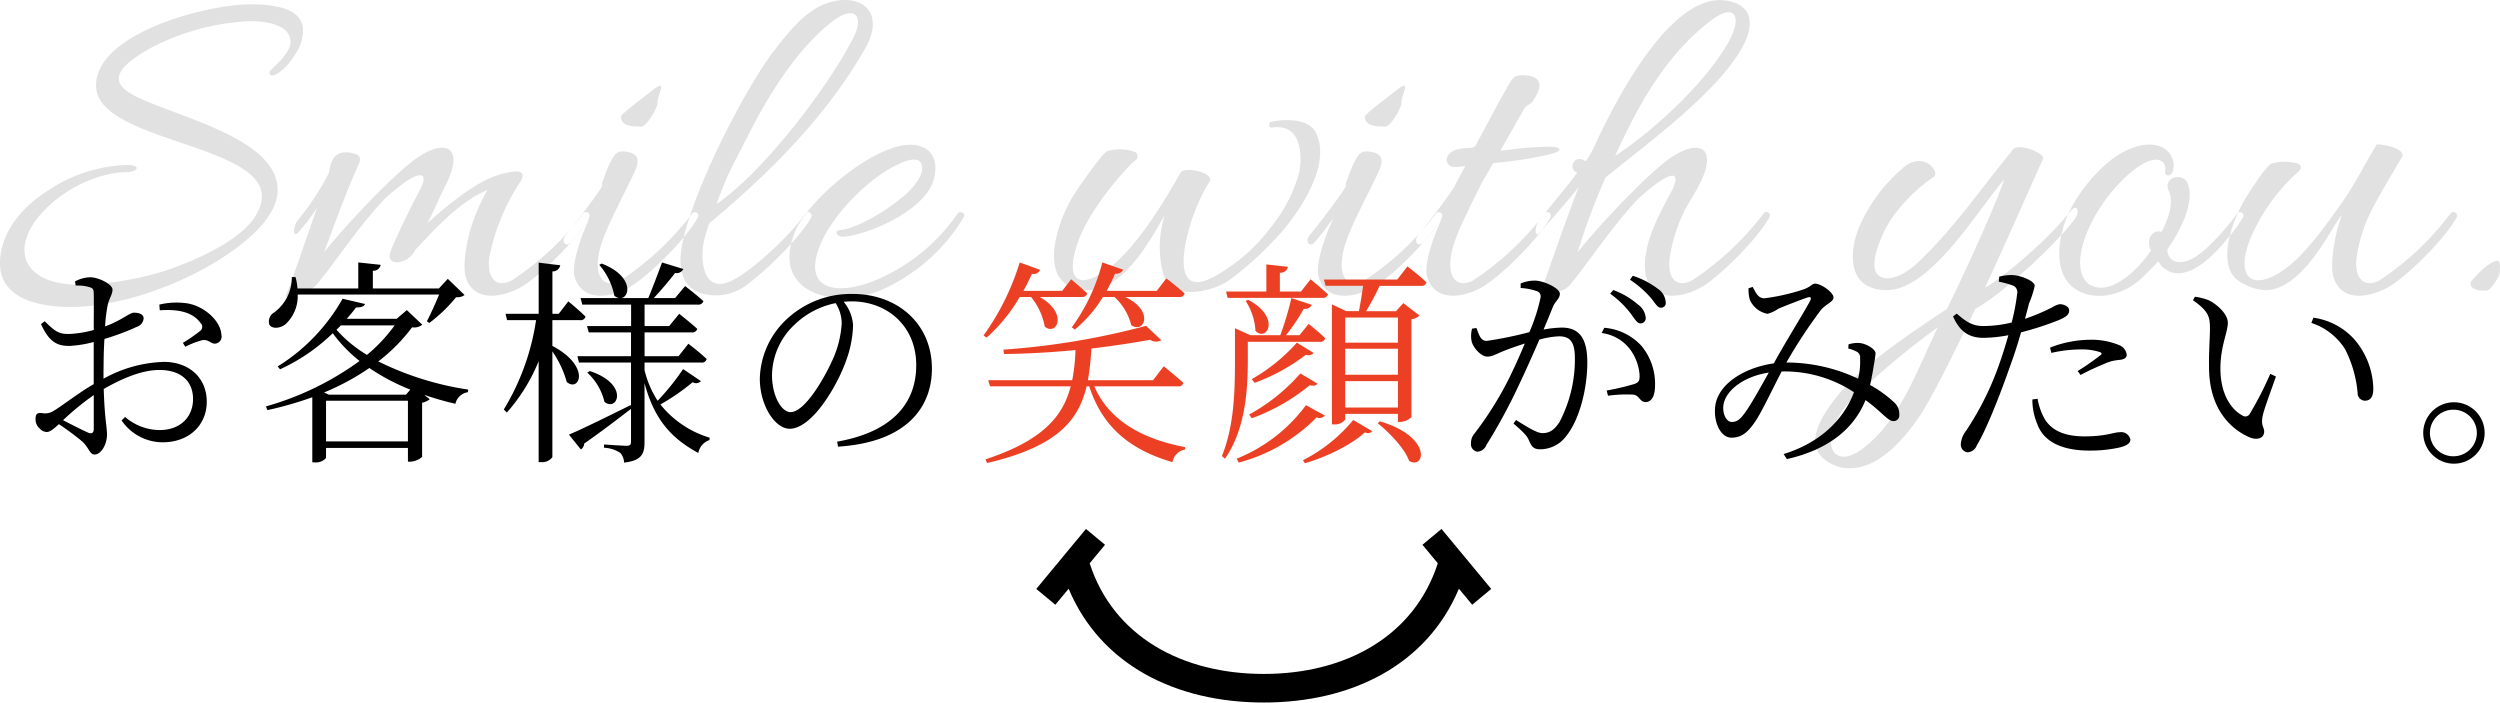
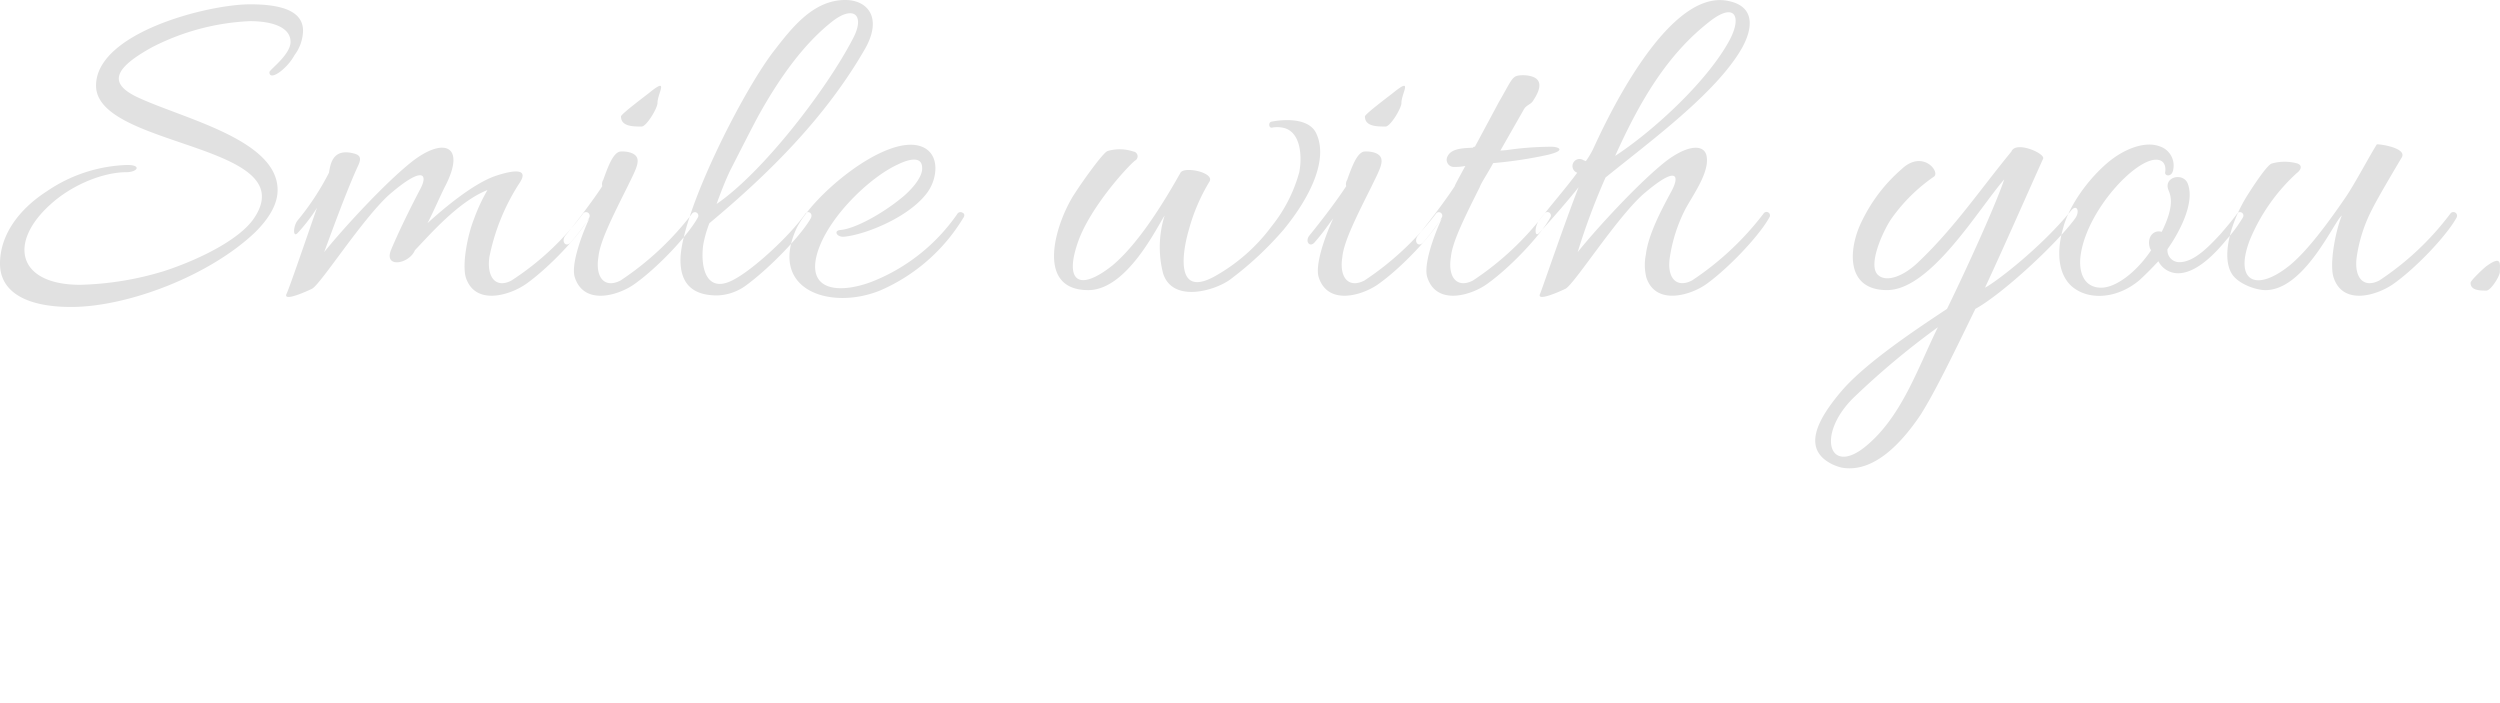
<svg xmlns="http://www.w3.org/2000/svg" id="txt_sp.svg" width="395" height="111" viewBox="0 0 395 111">
  <defs>
    <style>
      .cls-1 {
        fill-opacity: 0.12;
      }

      .cls-1, .cls-2, .cls-3 {
        fill-rule: evenodd;
      }

      .cls-3 {
        fill: #ec4025;
      }
    </style>
  </defs>
  <path id="Smile_with_you._のコピー" data-name="Smile with you. のコピー" class="cls-1" d="M56.881,204.863c0-2.813-2.732-4.181-8.347-4.181-6.678,0-24.359,4.485-24.359,12.848,0,9.807,32.707,9.122,25.042,20.83-2.2,3.421-8.651,6.614-14.191,8.439A49.189,49.189,0,0,1,21.671,245c-9.865,0-11.459-6.614-4.7-12.7,3.415-3.117,8.347-5.093,11.99-5.093,1.745,0,2.5-1.141.152-1.141a23.747,23.747,0,0,0-12.749,4.182C12.109,232.992,9,237.021,9,241.658c0,4.485,4.174,6.842,11.231,6.842,8.955,0,21.931-4.941,29.14-11.859,2.277-2.281,3.491-4.486,3.491-6.614,0-7.983-14.873-11.252-22.158-14.673-4.629-2.2-3.718-4.561,2.352-7.906a37.368,37.368,0,0,1,15.4-4.106c3.794,0,6.45,1.065,6.45,3.27,0,2.052-3.339,4.409-3.339,4.789,0,1.52,2.808-.532,3.946-2.661A6.689,6.689,0,0,0,56.881,204.863Zm2.2,27.977c-1.9,5.473-4.325,12.543-4.781,13.532-0.759,1.444,3.263-.381,4.022-0.761,1.442-.836,7.816-10.871,12.142-14.824,5.54-4.79,6.223-3.193,4.857-.76-0.683,1.292-3.035,5.853-4.553,9.5-1.138,2.889,2.884,2.205,3.794,0,2.277-2.356,6.83-7.678,11.459-9.5a27.93,27.93,0,0,0-2.125,4.561c-1.062,2.661-1.9,7.222-1.29,9.275,1.518,4.561,7.133,2.737,9.637.912,3.794-2.737,8.423-7.754,9.865-10.415a0.581,0.581,0,0,0-.986-0.608,43.871,43.871,0,0,1-11.307,10.567c-2.428,1.292-3.946-.456-3.491-3.725a33.507,33.507,0,0,1,4.781-11.708c2.049-3.117-3.263-1.292-4.1-.988-3.415,1.292-7.816,4.942-10.472,7.374,0.683-1.216,2.125-4.561,2.884-6.006,3.187-6.309-.3-7.6-5.236-3.8-4.174,3.269-10.776,10.415-13.963,14.369,0.911-2.433,3.339-9.2,5.236-13.381,0.607-1.216.683-1.9-.531-2.2-3.415-.912-3.718,1.748-3.946,3.041a41.516,41.516,0,0,1-5.008,7.6c-0.683.988-.683,2.737,0.076,1.9A26.637,26.637,0,0,0,59.082,232.84Zm45.077-3.422c-1.139,1.749-3.187,4.562-5.843,7.831-0.683.912,0.076,1.9,0.835,1.064,1.594-1.824,2.277-2.965,2.96-3.8-1.594,3.5-2.884,7.6-2.277,9.351,1.518,4.561,7.134,2.737,9.562.912,3.794-2.737,8.423-7.754,9.865-10.415a0.548,0.548,0,0,0-.911-0.608,46.415,46.415,0,0,1-11.307,10.567c-2.5,1.292-4.022-.456-3.49-3.725,0.227-2.433,2.276-6.462,4.553-11.024,1.138-2.356,1.973-3.8,1.517-4.713-0.379-.76-1.669-0.988-2.655-0.912-1.063.228-1.822,2.128-2.656,4.485A1.255,1.255,0,0,0,104.159,229.418Zm8.727-13.152c0-1.52,1.9-4.181-1.215-1.672-0.455.38-4.553,3.421-4.553,3.8,0,1.6,1.9,1.6,3.263,1.6C111.14,219.992,112.886,217.1,112.886,216.266Zm11.458,10.72c1.746-3.421,3.719-7.3,4.553-8.819,3.263-5.854,7.134-11.327,11.763-14.9,3.339-2.508,5.084-.76,3.035,2.965-4.022,7.755-14.039,20.907-21.475,26C122.827,230.559,123.51,228.734,124.344,226.986Zm-3.263,8.286c9.486-7.906,18.44-16.8,24.663-27.672,2.732-4.942.228-7.6-3.187-7.6-5.16,0-8.575,4.562-11.459,8.287-4.932,6.538-14.115,24.708-14.57,32.31-0.152,3.5,1.214,6.082,5.767,6.082A8.086,8.086,0,0,0,127,245c3.795-2.813,8.575-7.83,10.093-10.491,0.455-.836-0.455-1.292-0.835-0.76-2.58,3.649-8.2,8.742-11.155,10.339-4.4,2.509-5.464-1.6-5.008-5.322A18.468,18.468,0,0,1,121.081,235.272Zm34.6-5.093c1.442-2.129,1.9-6.006-1.214-7.07-5.692-1.9-17.454,8.058-19.73,13.227-4.174,9.58,5.539,12.7,13.28,9.58a28.557,28.557,0,0,0,13.128-11.4c0.3-.38.3-0.76-0.076-0.912a0.594,0.594,0,0,0-.835.228,29.572,29.572,0,0,1-13.2,10.567c-4.932,1.977-10.776,1.9-8.878-4.485,1.669-5.55,8.195-11.86,12.672-13.913,1.063-.532,3.8-1.672,3.871.456,0.151,1.673-2.125,3.954-3.415,4.942-2.808,2.281-7.058,4.714-9.486,4.941-1.138.077-.607,1.141,0.531,1.065C145.743,237.1,152.952,234.208,155.684,230.179Zm58.582-2.889a23.524,23.524,0,0,1-4.325,8.438,28.379,28.379,0,0,1-9.106,7.983c-6.3,3.421-4.933-4.182-4.022-7.3a29.6,29.6,0,0,1,3.263-7.679c0.986-1.444-3.946-2.508-4.553-1.444-2.732,4.865-6.678,11.251-10.776,14.672-5.388,4.258-7.664,2.433-5.312-4.029,1.9-5.093,7.209-11.1,8.879-12.544a0.763,0.763,0,0,0-.228-1.444,6.814,6.814,0,0,0-4.1-.076c-0.759.3-4.1,5.017-5.16,6.69-2.808,4.181-6.6,15.281,2.125,15.281,6.147,0,10.927-10.112,12.066-11.784a16.6,16.6,0,0,0-.228,9.2c1.518,4.561,7.968,2.736,10.472.988a53.041,53.041,0,0,0,8.575-7.983c4.174-5.093,7.057-11.023,5.16-15.128-1.138-2.585-5.236-2.281-7.133-1.9-0.531.152-.379,1.141,0.228,0.913a4.434,4.434,0,0,1,2.049.152C214.646,221.208,214.722,225.085,214.266,227.29Zm7.437,2.128c-1.138,1.749-3.187,4.562-5.843,7.831-0.683.912,0.076,1.9,0.834,1.064,1.594-1.824,2.277-2.965,2.96-3.8-1.594,3.5-2.884,7.6-2.277,9.351,1.518,4.561,7.134,2.737,9.562.912,3.794-2.737,8.423-7.754,9.865-10.415a0.548,0.548,0,0,0-.911-0.608,46.415,46.415,0,0,1-11.307,10.567c-2.5,1.292-4.021-.456-3.49-3.725,0.227-2.433,2.276-6.462,4.553-11.024,1.138-2.356,1.973-3.8,1.518-4.713-0.38-.76-1.67-0.988-2.656-0.912-1.063.228-1.822,2.128-2.656,4.485A1.255,1.255,0,0,0,221.7,229.418Zm8.727-13.152c0-1.52,1.9-4.181-1.215-1.672-0.455.38-4.553,3.421-4.553,3.8,0,1.6,1.9,1.6,3.263,1.6C228.684,219.992,230.43,217.1,230.43,216.266Zm23.752,6.919a49.684,49.684,0,0,0-7.133.532l-0.987.076,3.643-6.386c0.455-.912,1.214-0.837,1.593-1.6,0.455-.684,1.366-2.2.683-3.117-0.455-.684-1.9-0.912-3.035-0.76-1.063.152-1.214,0.912-3.112,4.181l-3.794,7.071a0.257,0.257,0,0,0-.3.152c-1.442.076-3.415,0.076-4.022,1.368a1.131,1.131,0,0,0,1.062,1.672,8.459,8.459,0,0,0,1.745-.151c-0.986,1.824-1.669,3.04-1.669,3.192-1.138,1.749-3.187,4.562-5.843,7.831-0.683.912,0.076,1.9,0.835,1.064,1.593-1.824,2.276-2.965,2.959-3.8-1.594,3.5-2.884,7.6-2.276,9.351,1.517,4.561,7.133,2.737,9.561.912,3.794-2.737,8.423-7.754,9.865-10.415a0.547,0.547,0,0,0-.91-0.608,46.451,46.451,0,0,1-11.307,10.567c-2.5,1.292-4.022-.456-3.491-3.725,0.228-2.433,2.276-6.462,4.553-11.024,0.228-.684,1.138-1.976,2.125-3.8a66.38,66.38,0,0,0,8.575-1.292C256.686,223.717,255.092,223.185,254.182,223.185Zm5.008,2.128a1.114,1.114,0,1,0-.986,1.977c-1.67,2.28-3.87,4.789-6.071,7.6-0.683.988-.683,2.737,0.076,1.9,2.049-2.205,5.16-5.854,6.222-7.223-2.2,5.626-5.615,15.661-6.07,16.8-0.759,1.444,3.263-.381,4.022-0.761,1.441-.836,7.816-10.871,12.141-14.824,5.54-4.79,5.919-3.041,4.553-.532-1.517,2.813-3.642,6.766-4.022,9.959a8.218,8.218,0,0,0,.076,3.649c1.518,4.561,7.209,2.737,9.638.912,3.718-2.737,8.347-7.754,9.789-10.415a0.548,0.548,0,1,0-.911-0.608,46.415,46.415,0,0,1-11.307,10.567c-2.5,1.292-4.022-.456-3.49-3.725a24.623,24.623,0,0,1,2.428-7.526c1.138-2.129,3.642-5.55,3.415-8.059-0.152-2.357-2.96-2.2-6.45.456-4.174,3.269-10.776,10.415-13.963,14.369a105.479,105.479,0,0,1,4.4-11.784c7.133-5.778,17.529-13.38,21.551-20.45,1.746-3.117,2.125-6.614-2.2-7.45-9.941-2.053-20.034,20.678-21.324,23.415a12.637,12.637,0,0,1-1.138,1.9Zm5.009-.684c3.946-8.743,8.271-16.117,15.1-21.363,3.794-2.888,4.932-.684,3.035,2.965C278.92,212.693,270.27,220.676,264.2,224.629ZM321.112,248.8c4.174-2.28,12.673-10.111,15.709-14.216,0.91-1.216.3-2.433-.607-1.292-4.554,5.625-11.687,11.175-13.584,12.163,2.808-6.006,7.285-16.193,9.182-20.374,0.38-.836-4.325-2.889-5.008-1.14-4.933,6.006-9.031,12.088-14.722,17.485-2.2,2.129-4.857,3.193-6.222,2.129-2.049-1.445.91-7.6,2.124-9.2a26.978,26.978,0,0,1,6.6-6.462c0.987-.76-1.821-4.333-5.16-1.14a25.407,25.407,0,0,0-6.147,7.982c-2.2,4.257-2.883,11.1,3.871,11.1,6.905,0,14.418-12.772,18.516-17.486-1.139,3.5-5.54,13.3-9.031,20.45-4.932,3.269-12.824,8.515-16.619,12.924-4.022,4.714-6.3,9.275-1.517,11.632a7.061,7.061,0,0,0,1.517.532c5.161,0.912,9.638-4.181,12.446-8.363C314.814,261.8,317.849,255.494,321.112,248.8Zm-5.919,2.889c-3.187,6.462-5.767,14.293-11.534,18.93-5.692,4.561-7.665-1.9-1.9-7.678A125.4,125.4,0,0,1,315.193,251.693Zm33.693-12.164c-2.277,3.422-5.54,5.93-7.892,5.93-2.808,0-3.719-2.584-3.188-5.549,1.215-6.918,8.5-14.673,11.839-14.673,1.441,0,1.593,1.216,1.441,2.053,0,0.608,1.139.684,1.29-.532a3.18,3.18,0,0,0-2.2-3.649c-2.277-.837-5.692.38-8.5,2.888-3.415,3.041-5.919,7.071-6.678,9.959-1.366,4.714-.456,8.287,2.049,9.807,2.5,1.6,6.6,1.369,10.017-1.52q1.479-1.368,2.959-2.965a3.494,3.494,0,0,0,3.111,1.9c2.96,0,6-3.269,7.665-5.322a22.225,22.225,0,0,0,2.58-3.5,0.548,0.548,0,0,0-.911-0.608c-0.759,1.064-1.745,2.2-2.656,3.269-1.518,1.6-4.022,4.409-6.45,4.409a1.873,1.873,0,0,1-1.9-2.053c1.669-2.356,4.325-7.07,3.263-10.187-0.607-2.052-3.946-1.292-3.111.837,0.379,0.912.986,2.508-1.063,6.614-1.29-.381-2.352.836-1.9,2.432A0.867,0.867,0,0,0,348.886,239.529Zm48.263-5.169a0.581,0.581,0,0,0-.987-0.608,44.984,44.984,0,0,1-11.231,10.567c-2.5,1.292-4.021-.456-3.566-3.725a23.678,23.678,0,0,1,2.428-7.526c0.987-1.977,3.794-6.691,4.7-8.211,0.759-1.368-2.959-2.053-3.946-2.053-0.986,1.521-3.567,6.386-4.933,8.363-2.807,4.1-6.07,8.515-8.878,10.795-5.312,4.258-8.727,2.509-6.3-3.953a29.657,29.657,0,0,1,7.437-10.643c0.531-.38,1.063-1.14.152-1.521a7.5,7.5,0,0,0-4.1,0c-0.683.228-2.58,3.041-3.642,4.714-2.732,4.181-4.4,9.883-2.656,12.7,0.986,1.6,3.794,2.585,5.312,2.585,6.222,0,10.927-11.024,12.065-11.784-1.062,2.661-1.973,7.754-1.29,9.807,1.518,4.561,7.058,2.737,9.562.912C391.078,242.038,395.707,237.021,397.149,234.36Zm6.83,8.591c0-1.217.379-2.737-2.2-.837-0.38.3-2.428,2.2-2.428,2.585,0,1.217,1.517,1.217,2.5,1.217C402.537,245.916,403.979,243.635,403.979,242.951Z" transform="translate(-9 -200)" />
-   <path id="お客様の笑顔がみたい_" data-name="お客様の笑顔がみたい。" class="cls-2" d="M23.816,267.706c0,0.656-.241.932-0.964,0.621-1.067-.483-2.616-1.277-3.89-1.933a41.155,41.155,0,0,1,4.853-3.97v5.282Zm1.549-9.356c0-1.588.035-3.245,0.138-4.8a37.515,37.515,0,0,0,5.094-1.9,1.534,1.534,0,0,0,1.1-1.347c-0.034-.759-0.929-0.9-1.549-0.9-0.723.034-1.859,1.174-4.543,2.175a24.237,24.237,0,0,1,.413-3.384c0.241-1.1.757-1.622,0.757-2.451s-2.2-1.933-3.511-1.933a5.235,5.235,0,0,0-2.409.656l0.1,0.656a6.565,6.565,0,0,1,2.168.242c0.551,0.172.688,0.31,0.688,1.07,0.034,0.828,0,3.141,0,5.7a16.7,16.7,0,0,1-3.649.621c-1.824.069-2.341-.276-4.1-2l-0.585.449c1.411,3.141,2.857,3.452,4.543,3.452a18.378,18.378,0,0,0,3.786-.621V260.7c-2.306,1.312-4.991,3.417-6.264,4.177a2.549,2.549,0,0,1-1.962.38c-0.757-.069-0.964.207-0.964,1a1.9,1.9,0,0,0,.62,1.415,1.67,1.67,0,0,0,1.1.587c0.482,0,.929-0.276,1.962-1.243a41.342,41.342,0,0,1,3.683,2.728c1.1,1,1.17,2.071,1.962,2.071,1.033,0,1.962-1.588,1.962-3.142,0-1.242-.379-2.52-0.516-7.215,2.719-1.553,5.92-3,8.777-3,3.683,0,5.335,2,5.335,4.591,0,2.727-1.893,4.9-5.3,4.9a8.431,8.431,0,0,1-5.438-2.071l-0.551.553a7.876,7.876,0,0,0,6.471,3.452c4.337,0,6.987-2.866,6.987-6.387,0-3.832-2.822-6.318-6.781-6.318a20.877,20.877,0,0,0-9.534,2.658V258.35Zm8.88-9.321c2.41-.173,5.06.069,6.437,2a0.818,0.818,0,0,1-.034,1.243,25.681,25.681,0,0,1-2.754,1.9l0.379,0.621a13.028,13.028,0,0,1,2.65-1.035c1.1-.208,1.411.69,2.2,0.517a1.1,1.1,0,0,0,.861-1.346c-0.1-2.175-2.581-4.454-5.232-4.971a11.515,11.515,0,0,0-4.578.172Zm44.13-2.486c-0.551,1.347-1.342,3.107-1.927,4.212l0.379,0.276a23.823,23.823,0,0,0,4.234-4.073,1.963,1.963,0,0,0,1.342-.346l-2.65-2.554-1.411,1.519H67.912v-2.8a1.172,1.172,0,0,0,1.239-.932l-3.545-.38v4.109H56a8.935,8.935,0,0,0-.31-1.8H55.107a6.866,6.866,0,0,1-2.788,5.593,1.641,1.641,0,0,0-.757,1.934c0.447,0.725,1.721.586,2.547-.07a6.055,6.055,0,0,0,1.928-4.695H78.375Zm-5.232,15.812H60.959L60.2,262.01a38.213,38.213,0,0,0,7.159-3.867,32.977,32.977,0,0,0,6.471,3.418Zm-12.632,7.388v-6.422H73.453v6.422H60.511Zm10.842-18.332a25.137,25.137,0,0,1-4.371,4.661,20.615,20.615,0,0,1-4.819-3.97c0.241-.242.482-0.449,0.688-0.691h8.5Zm1.927-2.417-1.618,1.381H63.781c0.551-.621,1.033-1.208,1.48-1.795,0.895,0,1.308-.207,1.411-0.552l-3.545-.829A29.782,29.782,0,0,1,52.87,257.9l0.379,0.449a29.948,29.948,0,0,0,8.33-5.7,22.134,22.134,0,0,0,4.234,4.384,46.564,46.564,0,0,1-14.8,7.181l0.241,0.587a57.231,57.231,0,0,0,7.09-2.037v10.288h0.344a2.114,2.114,0,0,0,1.824-.691v-1.588H73.453v2.175H73.8a3.052,3.052,0,0,0,1.893-.759v-8.562a2.624,2.624,0,0,0,1.2-.552l-0.861-.691a47.229,47.229,0,0,0,4.922,1.416,2.375,2.375,0,0,1,1.962-1.83l0.069-.414a47.863,47.863,0,0,1-14.216-4.454,27.194,27.194,0,0,0,5.335-5.385,2.077,2.077,0,0,0,1.618-.414Zm23,1.589h4.337a0.8,0.8,0,0,0,.9-0.553c-1.033-1.036-2.72-2.416-2.72-2.416l-1.515,1.967h-1v-6.7a1.2,1.2,0,0,0,1.239-.967l-3.408-.414v8.078H88.877l0.241,1H93.7A37.8,37.8,0,0,1,88.6,264.7l0.482,0.484a28.292,28.292,0,0,0,5.025-8.113v15.949h0.447a1.972,1.972,0,0,0,1.721-.794V255.519a16.15,16.15,0,0,1,2.272,4.833c1.962,1.692,3.924-2.416-2.272-5.7v-4.073Zm20.652,7.733a38.4,38.4,0,0,1-4.027,5.005,15.585,15.585,0,0,1-2.066-4.833V257.28h8.915a0.778,0.778,0,0,0,.9-0.552c-1.067-1.036-2.891-2.417-2.891-2.417l-1.549,1.968h-5.37v-3.763h7.435a0.8,0.8,0,0,0,.895-0.553c-1.1-1-2.857-2.382-2.857-2.382l-1.583,1.934h-3.89v-3.384h8.4a0.823,0.823,0,0,0,.895-0.552c-1.136-1.036-2.891-2.382-2.891-2.382l-1.584,1.9h-3.373c1.2-1.278,2.513-2.831,3.373-3.97a1.179,1.179,0,0,0,1.308-.622l-3.373-1.036c-0.585,1.623-1.48,3.971-2.168,5.628h-4.3c1.446-.173,1.928-3.522-3.063-5.455l-0.379.207a10.575,10.575,0,0,1,2.375,4.868,1.513,1.513,0,0,0,.792.38h-6.127l0.275,1.035h7.71v3.384H101.75l0.276,1H108.7v3.763h-8.467l0.241,1H108.7v6.87l-0.069-.138c-4.027,2-8.054,3.97-9.74,4.66l1.893,2.348a1.212,1.212,0,0,0,.516-0.932c3.2-2.244,5.645-4.143,7.4-5.489v5.178c0,0.483-.172.656-0.722,0.656-0.62,0-3.546-.207-3.546-0.207v0.518a5.154,5.154,0,0,1,2.547.794,2.3,2.3,0,0,1,.62,1.553c2.891-.31,3.235-1.519,3.235-3.245v-9.321c1.584,5.973,4.441,8.838,8.5,11.047a2.629,2.629,0,0,1,1.756-2.037l0.034-.379a15.772,15.772,0,0,1-7.779-5.248,34.17,34.17,0,0,0,5.094-3.521,1.025,1.025,0,0,0,1.308-.173Zm-15.145.552a9.158,9.158,0,0,1,2.719,4.626c2.031,1.657,4.027-2.762-2.306-4.868Zm40.206-7.8a16.289,16.289,0,0,1-1.239,5.316c-1.411,3.28-4.578,8.734-6.849,8.734-1.412,0-2.926-2.52-2.926-5.834a11.121,11.121,0,0,1,3.545-7.974,13.073,13.073,0,0,1,6.506-3.418A6.036,6.036,0,0,1,141.991,251.066Zm-0.585,19.505c11.256-.725,14.835-6.594,14.835-12.324,0-7.147-5.472-11.807-12.563-11.807a14.858,14.858,0,0,0-10.051,3.694,13.278,13.278,0,0,0-4.578,9.7c0,4.247,2.41,7.906,4.716,7.906,3.511,0,7.5-6.7,8.949-10.84a17.335,17.335,0,0,0,1.067-5.558,6.448,6.448,0,0,0-1.48-3.659c0.413-.035.826-0.069,1.239-0.069,5.68,0,10.223,3.935,10.223,10.08,0,6.249-4.061,10.6-12.494,12.083Zm122-24.166a15.012,15.012,0,0,1,3.167,3.038c0.654,0.863,1.067,1.657,1.618,1.657a0.828,0.828,0,0,0,.826-0.932,2.83,2.83,0,0,0-1.2-2.037,12.646,12.646,0,0,0-3.924-2.313Zm-14.146-.9a9.014,9.014,0,0,1,2.616.517,0.847,0.847,0,0,1,.55.9,28.373,28.373,0,0,1-1.789,5.558,61.051,61.051,0,0,1-6.747,1.381c-1,0-1.239-1.1-1.617-2.037l-0.689.1a4.432,4.432,0,0,0-.069,2c0.276,1.1,1.549,2.417,2.444,2.417,0.861,0,1.343-.38,2.823-0.967,0.688-.276,1.858-0.69,3.132-1.1-0.826,2-1.756,4.04-2.582,5.7a54.153,54.153,0,0,1-5.369,8.527,2.3,2.3,0,0,0-.551,1.588,1.177,1.177,0,0,0,1.033,1.277,1.648,1.648,0,0,0,1.411-1.07,87.947,87.947,0,0,0,5.094-9.39c1.1-2.313,2.272-4.937,3.27-7.25a13.365,13.365,0,0,1,3.1-.518c1.927,0,2.512,1.07,2.512,3.591a21.347,21.347,0,0,1-2.409,9.908c-0.9,1.415-1.687,1.795-2.754,1.795-0.791,0-2.34-.932-4.13-2.072l-0.413.553c1.927,1.657,2.168,2.071,2.409,2.589,0.448,1,.689,1.484,1.825,1.484a5.144,5.144,0,0,0,4.164-2.175c2.031-2.554,3.27-7.387,3.27-11.565,0-4.073-1.48-5.489-4.061-5.489a17.519,17.519,0,0,0-2.857.311c0.654-1.519,1.17-2.831,1.514-3.66,0.379-.862,1.067-1.242,1.067-2,0-.863-2.547-2.071-3.958-2.071a5.7,5.7,0,0,0-2.237.449v0.725Zm12.8,7.111a6.719,6.719,0,0,1,4.578,2.693,7.836,7.836,0,0,1,1.411,3.867c0.035,0.9-.069,1.208-0.791,1.484a38.13,38.13,0,0,1-4.406,1.036l0.206,0.828a21.35,21.35,0,0,1,4.062-.172c1,0.207.929,1.173,1.927,1.173,1-.034,1.446-1.173,1.446-2.554a9.408,9.408,0,0,0-2.134-6.318,8.946,8.946,0,0,0-5.886-2.865Zm4.475-8.423a16.339,16.339,0,0,1,3.2,2.762c0.757,0.863,1.1,1.657,1.652,1.657a0.733,0.733,0,0,0,.792-0.863,2.743,2.743,0,0,0-1.274-2.141,13.159,13.159,0,0,0-3.924-2.037Zm18.212,20.955c-0.757,1.036-1.239,1.519-2.134,1.519-0.93,0-1.618-1.554-1.239-3.038,0.585-2.209,3.407-4.212,7.09-4.764C287.156,261.216,285.573,264.046,284.747,265.151Zm16.28-10.081a5.231,5.231,0,0,1,1.308.484,0.993,0.993,0,0,1,.551,1.07,10.558,10.558,0,0,1-.31,3.21,26.47,26.47,0,0,0-11.152-2.554h-0.172l0.069-.138a81.236,81.236,0,0,1,5.37-8.148c0.757-.932,2-1.277,2-2,0-.794-1.962-2.175-2.891-2.175-0.551,0-.723.553-1.928,0.932a31.9,31.9,0,0,1-6.092,1.381c-1,0-1.343-.863-1.859-1.795l-0.654.207a6.054,6.054,0,0,0,.207,1.83,3.821,3.821,0,0,0,2.788,2.209,5,5,0,0,0,1.686-.794c1.308-.552,3.442-1.381,4.681-1.8,0.448-.138.62,0.035,0.345,0.587-0.827,1.588-3.924,6.559-5.542,9.528l-0.172.311c-4.406.621-8.468,3-9.19,6.352-0.482,2.451.585,5.386,2.512,5.386,1.584,0,2.582-.863,3.649-2.417,1-1.381,2.753-5.144,4.268-8.044h0.069a19.931,19.931,0,0,1,11.358,3.28c-1.721,4.592-5.644,8.078-11.117,9.77l0.516,0.794c6.264-1.416,10.5-4.557,12.426-9.321,2.581,1.864,3.51,3.314,4.371,3.314a0.887,0.887,0,0,0,.964-0.967,2.475,2.475,0,0,0-.826-2,18.712,18.712,0,0,0-3.787-2.727c0.276-1.209.482-2.451,0.586-3.107a18.081,18.081,0,0,0,.275-1.9c0-.656-1.377-1.485-2.444-1.623a4.662,4.662,0,0,0-1.824.207Zm32.084,0.691a21.058,21.058,0,0,1,4.612-.552,9.316,9.316,0,0,1,3.029.414c0.31,0.1.413,0.276,0.138,0.483a40.109,40.109,0,0,1-3.614,2.52l0.447,0.622a41.531,41.531,0,0,1,3.855-1.8,6.428,6.428,0,0,1,2.031-.553c0.826-.069,1.411-0.242,1.411-0.863a1.877,1.877,0,0,0-1.239-1.519,11.406,11.406,0,0,0-4.647-.829,17.528,17.528,0,0,0-6.23,1.243Zm-8.3-11.255a15.547,15.547,0,0,1,2.168.587,1.142,1.142,0,0,1,.723,1.381,33.872,33.872,0,0,1-.861,4.488,19.573,19.573,0,0,1-4.474.553c-1.687,0-2.72-.656-4.2-1.968l-0.585.449c1.136,2.623,2.788,3.383,4.785,3.383a21.662,21.662,0,0,0,3.958-.415c-0.413,1.45-.86,2.9-1.308,4.178a47.012,47.012,0,0,1-5.37,10.909,3.825,3.825,0,0,0-.826,2,1.231,1.231,0,0,0,1,1.416,1.66,1.66,0,0,0,1.514-1.105c1.48-2.417,3.683-7.975,5.3-12.635,0.619-1.657,1.205-3.522,1.686-5.213a48.737,48.737,0,0,0,5.955-1.933c1.274-.553,1.652-0.9,1.652-1.554,0-.622-0.895-0.967-1.48-0.967a3.171,3.171,0,0,0-1.17.484,31.646,31.646,0,0,1-4.337,1.829c0.275-.966.482-1.829,0.654-2.451a15.883,15.883,0,0,0,.895-2.762c-0.035-.794-2.2-1.622-3.442-1.691a7.348,7.348,0,0,0-2.169.241Zm5.3,18.608a9.873,9.873,0,0,0,.757,3.832c1.067,3.038,4.234,4.246,8.227,4.246a21.311,21.311,0,0,0,4.612-.448c1-.208,1.893-0.587,1.893-1.278a1.476,1.476,0,0,0-1.686-1.173c-1,0-2.1.656-5.542,0.656-2.96,0-5.06-.794-6.264-2.659a9.929,9.929,0,0,1-1.171-3.279Zm27.919-4.8c0.1,6.593,3.683,9.6,6.367,10.771,1.412,0.587,2.341.034,2.341-.9,0-.725-0.551-0.9-0.241-2.451,0.207-1.07,1.308-3.97,2.1-6.249l-0.895-.414a56.388,56.388,0,0,1-3.236,6.318,0.808,0.808,0,0,1-1.2.241c-1.446-.759-3.442-3-3.442-7.387,0-3.556,1.17-5.731,1.17-7.25,0-1.416-1.79-2.969-3.029-3.556a9.48,9.48,0,0,0-2.169-.552l-0.309.552c2.443,1.726,2.684,2.589,2.684,4.453C358.172,253.448,357.966,255.83,358.035,258.316Zm21.512-3.107a18.852,18.852,0,0,1,1.962,6.9,1.2,1.2,0,0,0,1.1,1.208c0.929,0,1.377-.586,1.377-1.933a12.315,12.315,0,0,0-3-7.768,10.7,10.7,0,0,0-6.471-3.417l-0.31.828A9.966,9.966,0,0,1,379.547,255.209Zm17.18,18.055a4.851,4.851,0,1,0-4.853-4.868A4.871,4.871,0,0,0,396.727,273.264Zm0-8.527a3.677,3.677,0,0,1,0,7.353A3.677,3.677,0,1,1,396.727,264.737Z" transform="translate(-9 -200)" />
-   <path id="お客様の笑顔がみたい_のコピー" data-name="お客様の笑顔がみたい。 のコピー" class="cls-3" d="M178.825,252.067a20.55,20.55,0,0,0,4.44-5.144h1.824a9.126,9.126,0,0,1,2.65,4.454c2.031,1.415,3.718-2.279-.963-4.454h8.536a0.759,0.759,0,0,0,.86-0.552c-1.067-1-2.891-2.382-2.891-2.382l-1.514,1.967H183.85c0.482-.863.929-1.795,1.342-2.727a1.182,1.182,0,0,0,1.274-.621l-3.3-1.14a30.184,30.184,0,0,1-4.819,10.254Zm-6.919-5.144a10.268,10.268,0,0,1,2.169,4.695c1.893,1.519,3.751-2.106-.792-4.695h6.643a0.783,0.783,0,0,0,.861-0.552c-0.964-.932-2.547-2.244-2.547-2.244l-1.412,1.829H170.7q0.721-1.294,1.342-2.692a1.164,1.164,0,0,0,1.308-.622l-3.236-1.174A39.531,39.531,0,0,1,164.4,253l0.482,0.345a26.007,26.007,0,0,0,5.231-6.421h1.79Zm23.165,14.12a0.778,0.778,0,0,0,.9-0.553c-1.17-1.07-3.1-2.623-3.1-2.623l-1.687,2.209H180.89a43.869,43.869,0,0,0,.551-5.006c3.442-.414,6.643-0.9,9.259-1.381a1.732,1.732,0,0,0,1.789.07l-2.409-2.279a118.758,118.758,0,0,1-22.545,3.763l0.1,0.69c3.718-.034,7.607-0.276,11.29-0.621a29.351,29.351,0,0,1-.516,4.764H165.125l0.31,0.967h12.736c-1.239,4.764-4.44,8.562-13.459,11.531l0.241,0.586c10.912-2.554,14.422-6.593,15.73-12.117H181.1c2.1,6.456,6.437,10.011,13.149,11.979a2.45,2.45,0,0,1,2-2v-0.38c-6.781-1.277-12.012-4.211-14.353-9.6h13.183Zm7.886-13.982H217.93a0.8,0.8,0,0,0,.895-0.552c-1.067-1-2.754-2.382-2.754-2.382l-1.514,1.933h-3.339v-2.969a1.187,1.187,0,0,0,1.273-.932l-3.407-.38v4.281h-6.368Zm2.857,0.484a9.638,9.638,0,0,1,1.549,4.729c1.79,1.83,4.1-2.106-1.136-4.9ZM206.158,254h11.324a0.778,0.778,0,0,0,.9-0.552c-1-1-2.616-2.279-2.616-2.279l-1.445,1.795h-2.134A30.786,30.786,0,0,0,215,248.787a1.182,1.182,0,0,0,1.274-.621l-3.236-1.07a47.506,47.506,0,0,1-1.755,5.868h-4.716l-2.444-1.1v4.9c0,4.73-.069,10.426-2.065,15.294l0.482,0.414c3.408-4.833,3.614-11.565,3.614-15.708V254Zm0.62,12.083a30.879,30.879,0,0,0,9.155-5.213c0.723,0.138,1,.069,1.205-0.276l-2.685-1.588a29.545,29.545,0,0,1-8.088,6.49Zm7.125-11.945a28.026,28.026,0,0,1-7.125,5.766l0.447,0.586a30.161,30.161,0,0,0,8.123-4.453,1,1,0,0,0,1.2-.276Zm1.445,9.874A25.344,25.344,0,0,1,204.4,272.47l0.309,0.621a26.926,26.926,0,0,0,12.323-7.146,1.146,1.146,0,0,0,1.308-.276Zm-0.172,9.183c3.442-1,7.435-2.969,9.5-4.9a0.859,0.859,0,0,0,1.136-.173l-3-1.761a24.711,24.711,0,0,1-7.951,6.353Zm11.5-6.318c1.825,1.45,4.268,3.97,4.957,5.938,2.478,1.485,3.786-3.763-4.612-6.248Zm3.2-16.709v3.97h-8.329v-3.97h8.329Zm-8.329,14.224v-4.178h8.329v4.178h-8.329Zm0-9.287h8.329v4.108h-8.329v-4.108Zm8.226-10.944h-11.6l0.275,1h5.92c-0.172,1.312-.447,2.9-0.654,4h-2l-2.272-1.07V267.05h0.31a2.04,2.04,0,0,0,1.79-.76v-0.9h8.329v1.277h0.31a2.739,2.739,0,0,0,1.825-.759V250.444a2.186,2.186,0,0,0,1.273-.587l-2.547-1.967-1.17,1.277h-4.716a42.694,42.694,0,0,0,2.134-4h6.54a0.76,0.76,0,0,0,.861-0.552c-1.1-1.07-3-2.52-3-2.52Z" transform="translate(-9 -200)" />
-   <path id="シェイプ_29" data-name="シェイプ 29" class="cls-2" d="M244.612,293.048l-7.853-9.476-3.012,2.5L236.173,289c-3.757,11.611-14.647,17.481-27.5,17.481s-23.746-5.87-27.505-17.481l2.426-2.927-3.012-2.5-7.852,9.476,3.011,2.5,2.1-2.532c5.057,12.047,16.955,17.98,30.833,17.98s25.776-5.933,30.833-17.98l2.1,2.532Z" transform="translate(-9 -200)" />
</svg>